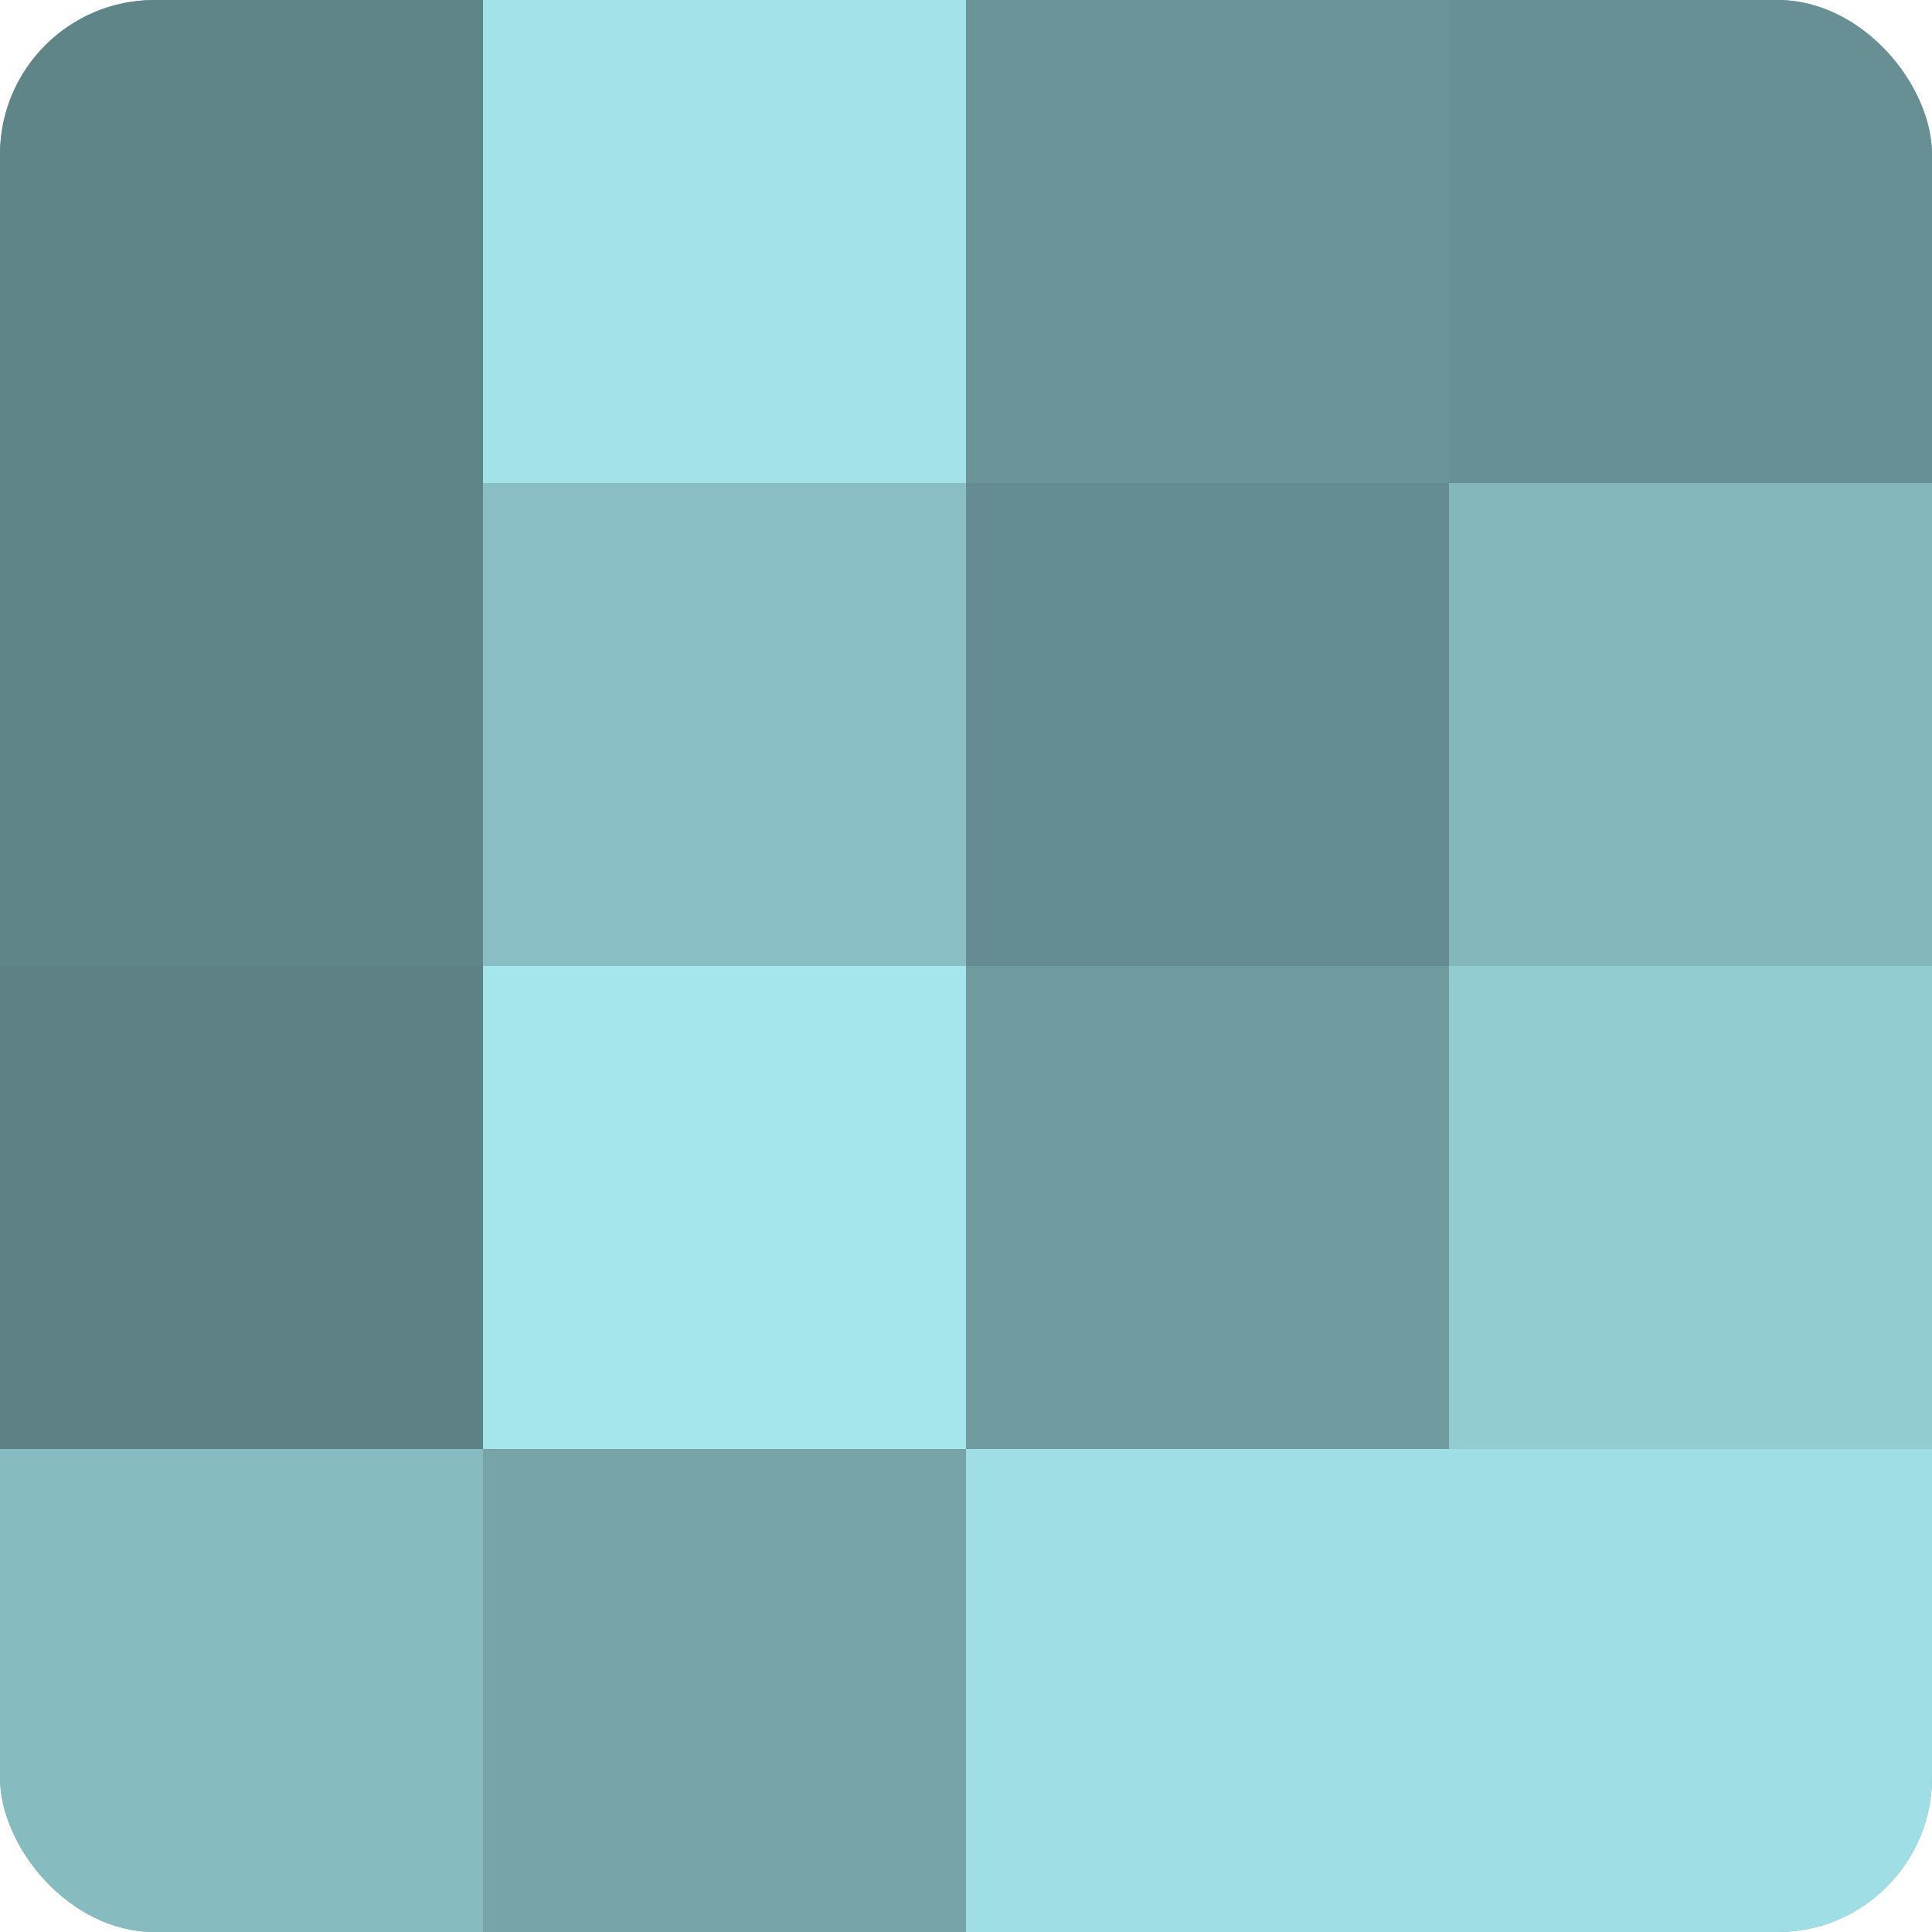
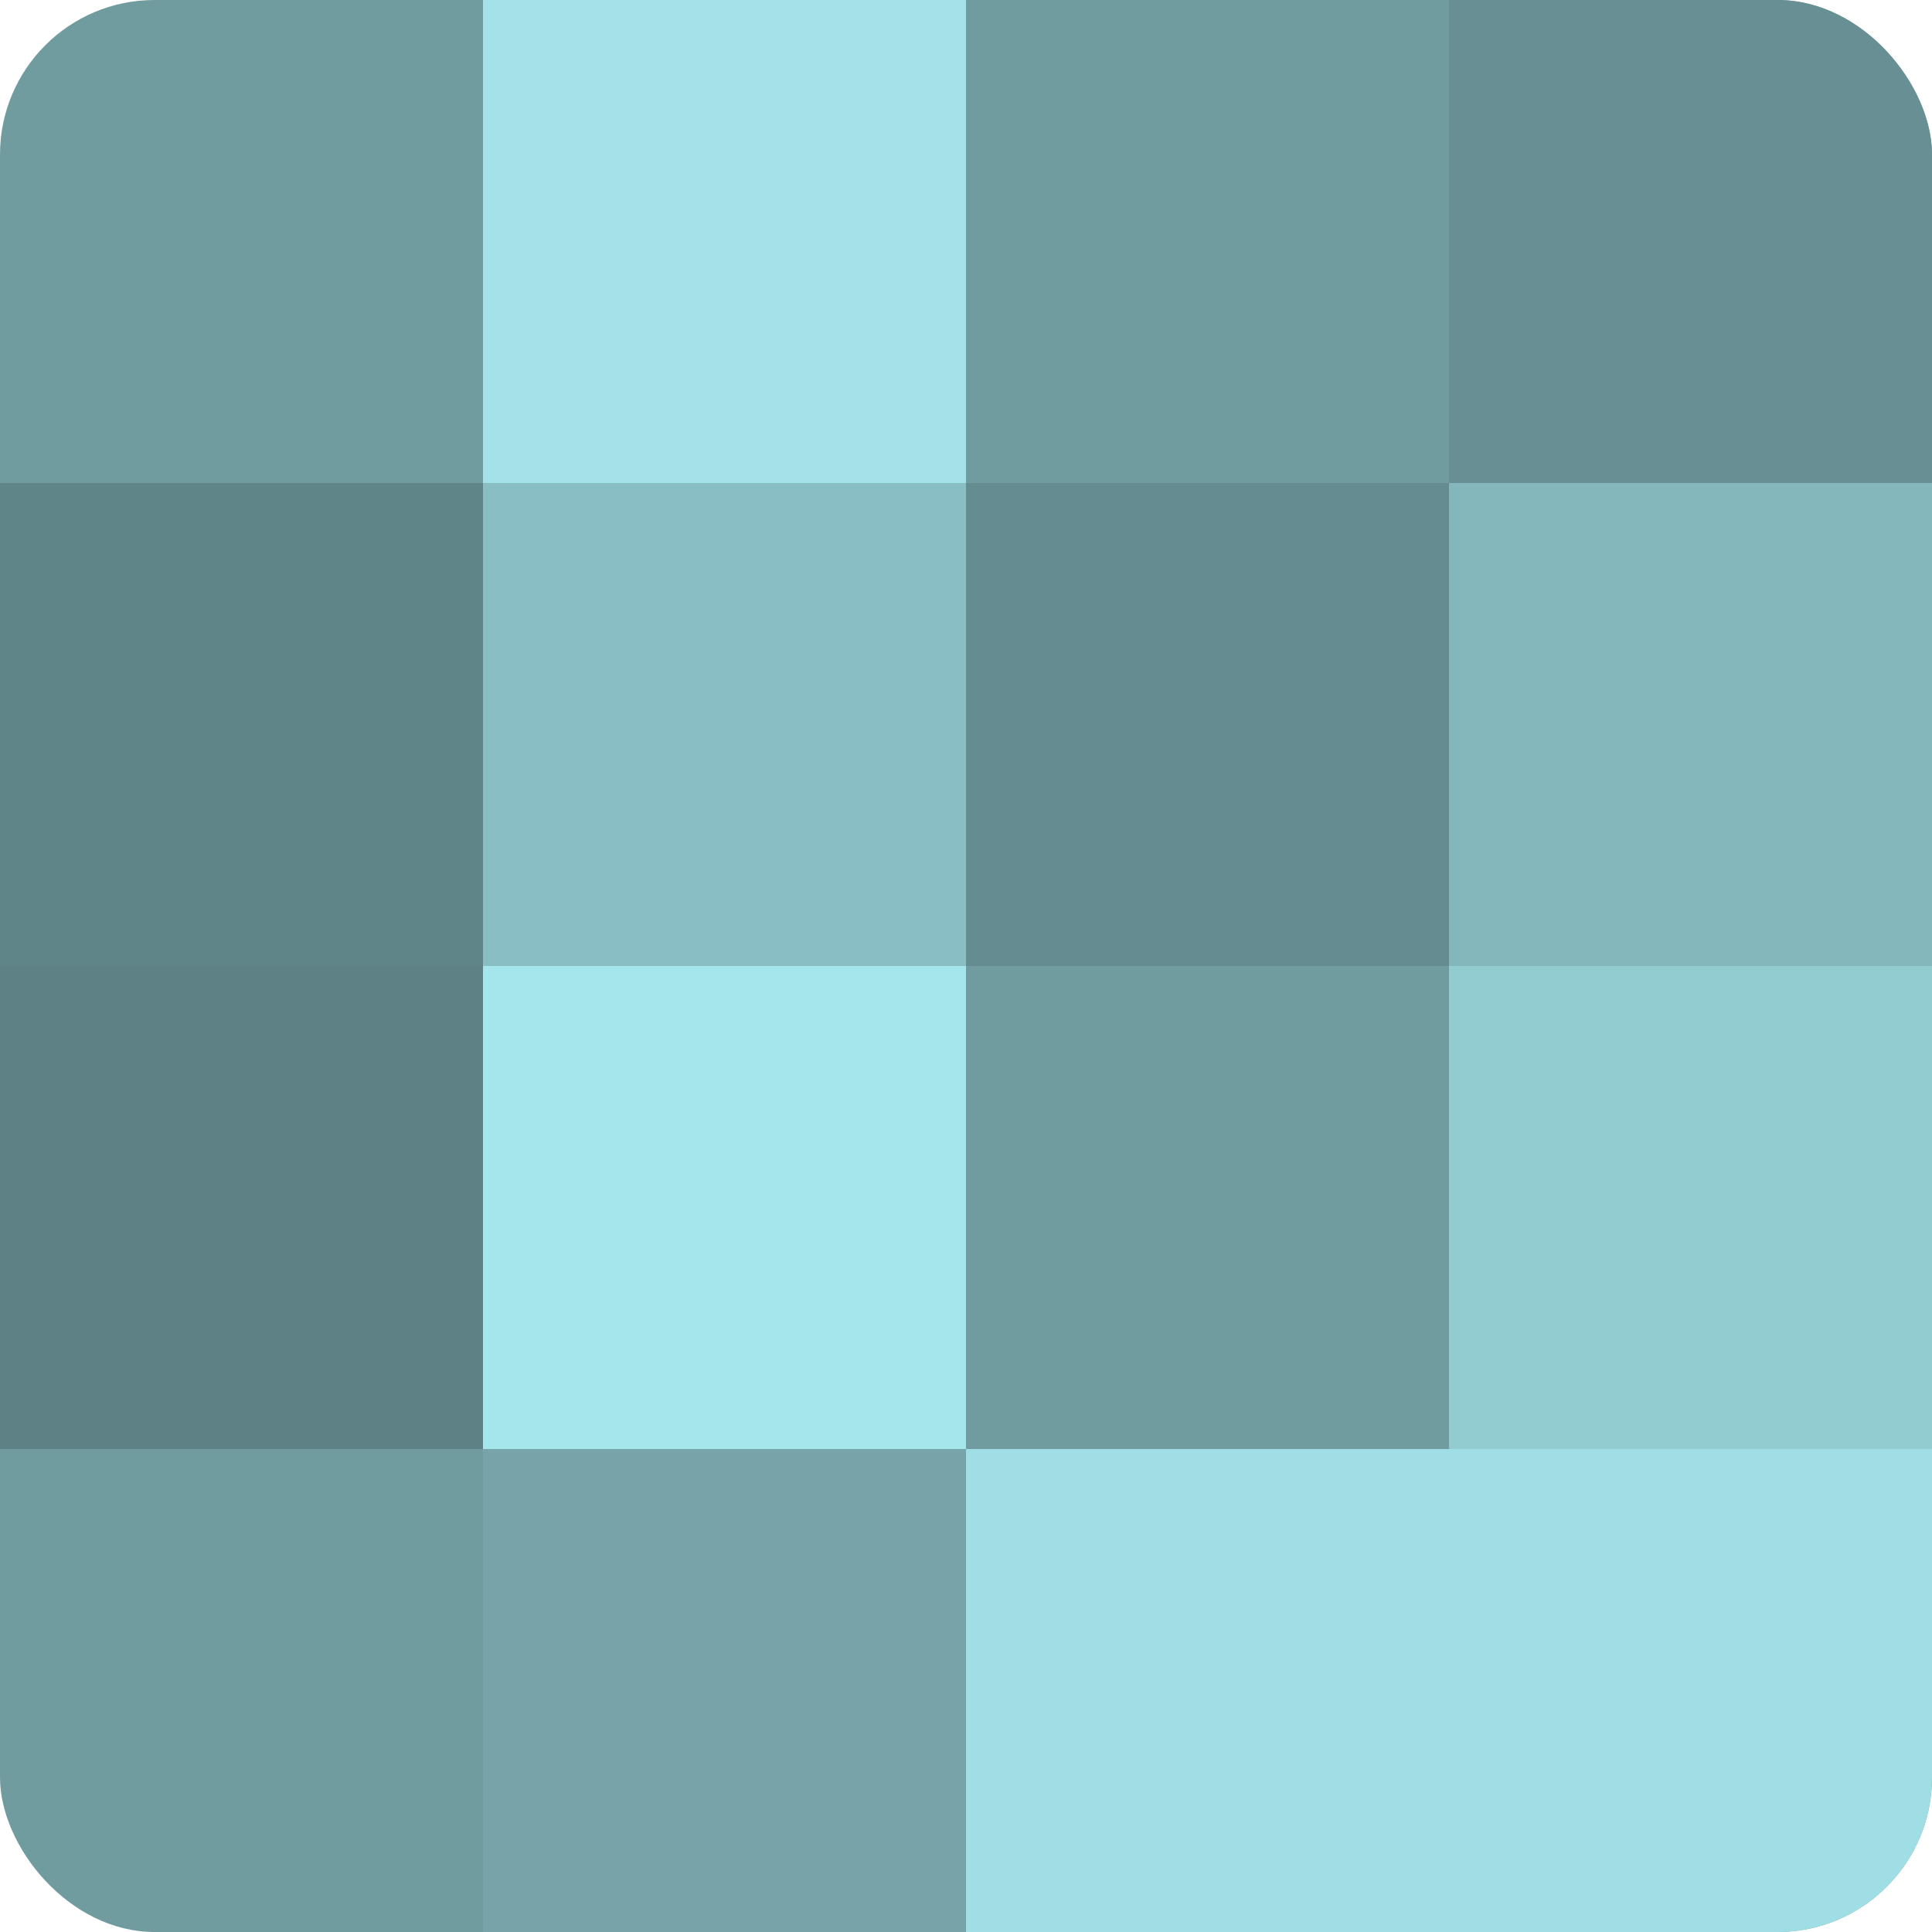
<svg xmlns="http://www.w3.org/2000/svg" width="60" height="60" viewBox="0 0 100 100" preserveAspectRatio="xMidYMid meet">
  <defs>
    <clipPath id="c" width="100" height="100">
      <rect width="100" height="100" rx="8" ry="8" />
    </clipPath>
  </defs>
  <g clip-path="url(#c)">
    <rect width="100" height="100" fill="#709ca0" />
-     <rect width="25" height="25" fill="#5f8588" />
    <rect y="25" width="25" height="25" fill="#5f8588" />
    <rect y="50" width="25" height="25" fill="#5d8184" />
-     <rect y="75" width="25" height="25" fill="#86bbc0" />
    <rect x="25" width="25" height="25" fill="#a2e2e8" />
    <rect x="25" y="25" width="25" height="25" fill="#89bfc4" />
    <rect x="25" y="50" width="25" height="25" fill="#a5e6ec" />
    <rect x="25" y="75" width="25" height="25" fill="#76a4a8" />
-     <rect x="50" width="25" height="25" fill="#6a9498" />
    <rect x="50" y="25" width="25" height="25" fill="#658c90" />
-     <rect x="50" y="50" width="25" height="25" fill="#709ca0" />
    <rect x="50" y="75" width="25" height="25" fill="#9fdee4" />
    <rect x="75" width="25" height="25" fill="#689094" />
    <rect x="75" y="25" width="25" height="25" fill="#84b7bc" />
    <rect x="75" y="50" width="25" height="25" fill="#92cbd0" />
    <rect x="75" y="75" width="25" height="25" fill="#9fdee4" />
  </g>
</svg>